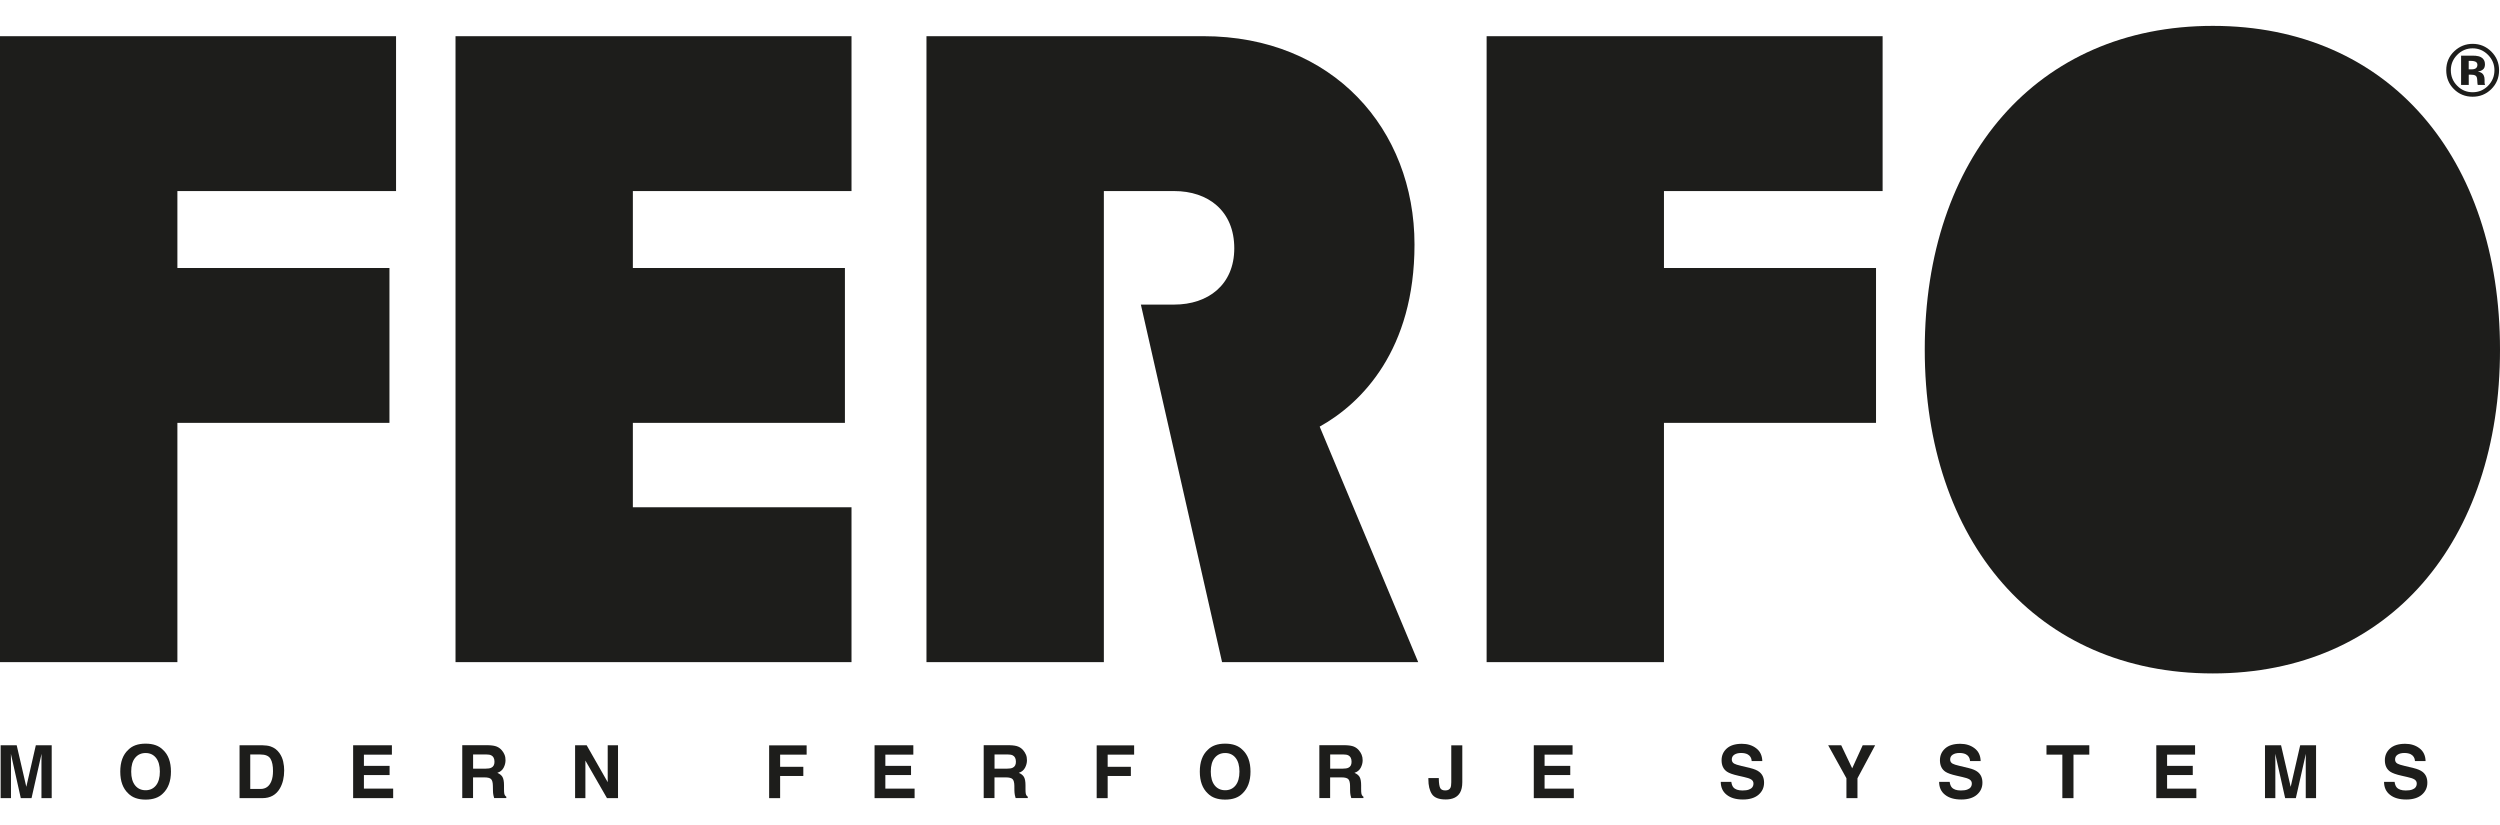
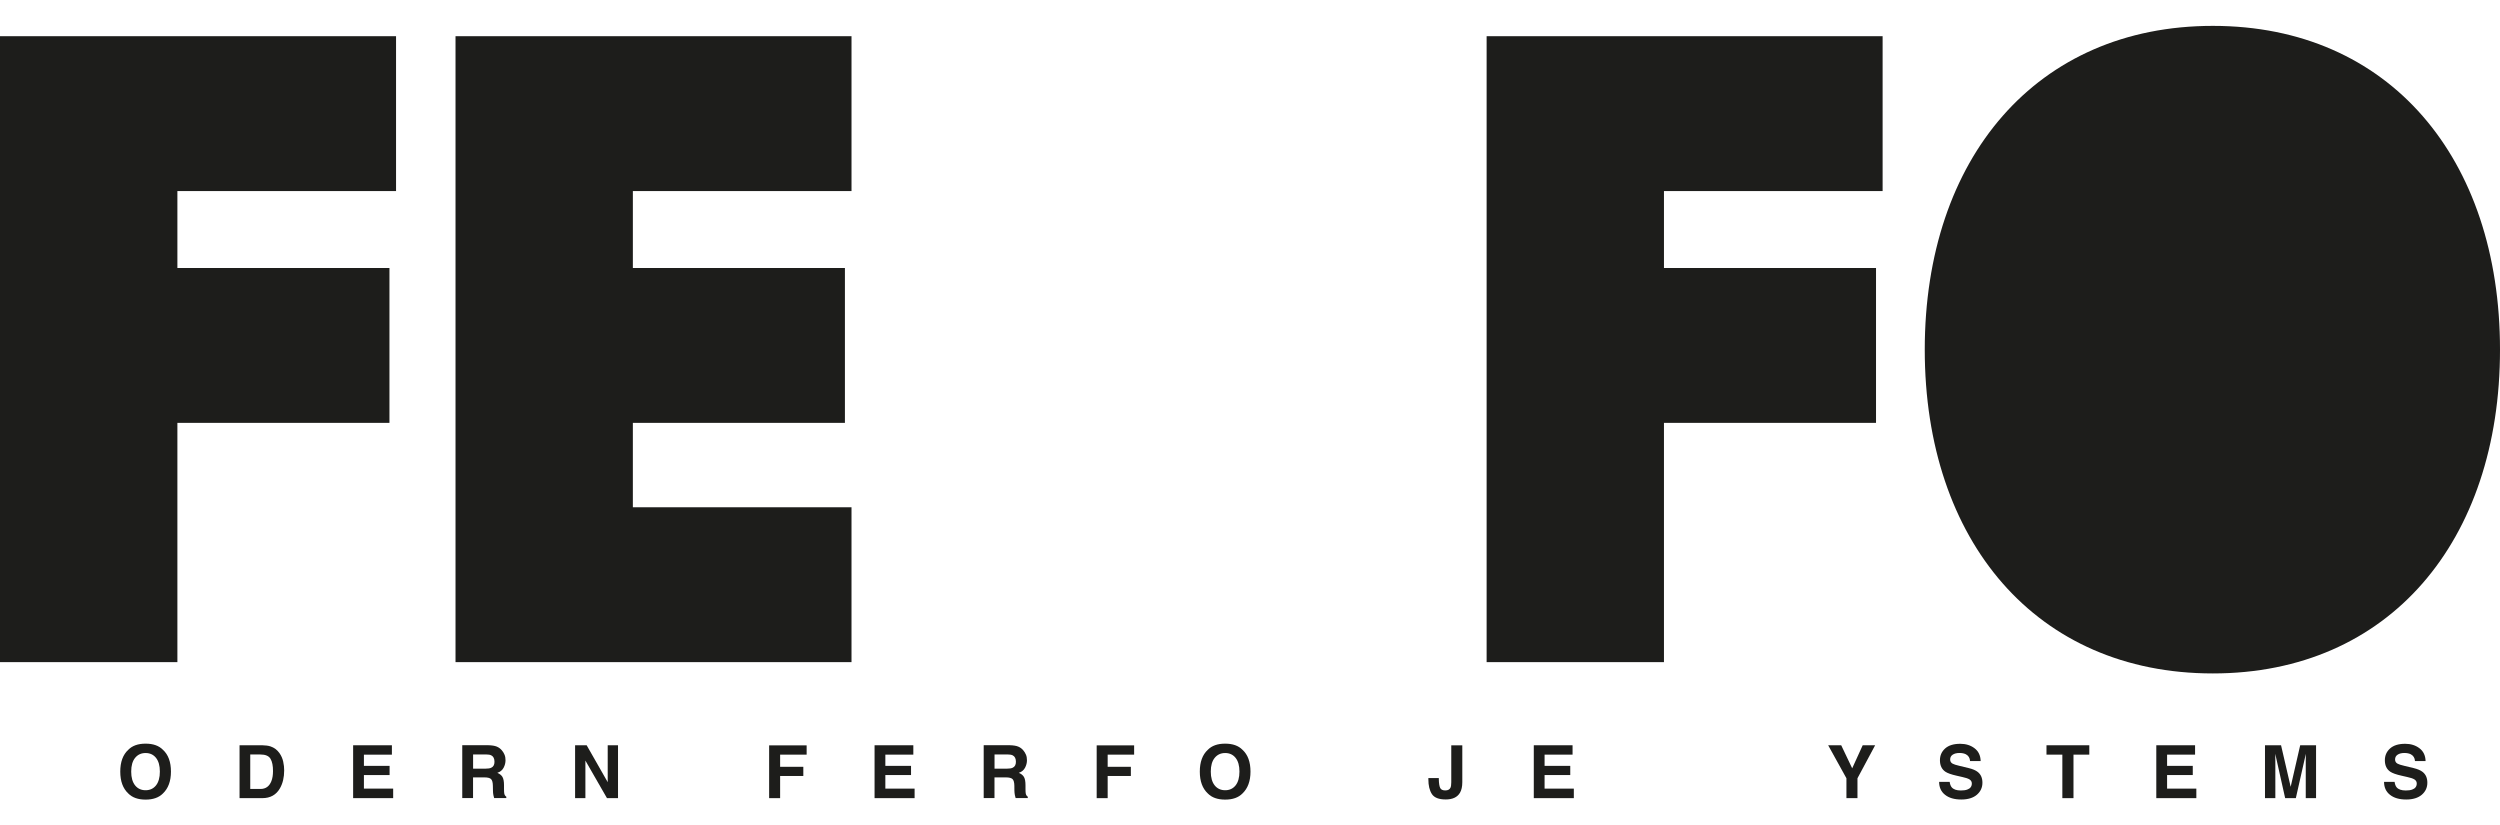
<svg xmlns="http://www.w3.org/2000/svg" version="1.1" id="katman_1" x="0px" y="0px" viewBox="0 0 512 169.06" style="enable-background:new 0 0 512 169.06;" xml:space="preserve">
  <style type="text/css">
	.st0{fill:#1D1D1B;}
</style>
  <g>
    <g>
      <path class="st0" d="M0,135.61V7.42h81.11v31.71H36.33v15.76h43.43V86.6H36.33v49.01H0z" />
    </g>
    <g>
      <path class="st0" d="M93.29,135.61V7.42h81.1v31.71h-44.78v15.76h43.43V86.6h-43.43v17.29h44.78v31.71H93.29z" />
    </g>
    <g>
      <path class="st0" d="M304.46,135.61V7.42h81.1v31.71h-44.78v15.76h43.43V86.6h-43.43v49.01H304.46z" />
    </g>
    <g>
      <path class="st0" d="M394.19,71.61c0-39.21,22.88-66.31,59-66.31C489.32,5.3,512,32.4,512,71.61c0,39.2-22.68,66.31-58.81,66.31    C417.06,137.92,394.19,110.82,394.19,71.61z" />
    </g>
    <g>
-       <path class="st0" d="M270.27,87.37c8.65-4.8,19.42-15.76,19.42-37.29c0-23.64-16.73-42.67-43.25-42.67h-56.7v128.19h36.33V39.13    h14.41c6.92,0,12.3,4.03,12.3,11.72c0,7.5-5.38,11.53-12.3,11.53h-6.83l16.63,73.23h40.17L270.27,87.37z" />
-     </g>
+       </g>
    <g>
      <g>
-         <path class="st0" d="M2.24,163.46H0.13v-10.83h3.29l1.97,8.51l1.95-8.51h3.25v10.83H8.49v-7.32c0-0.21,0-0.51,0.01-0.88     c0.01-0.38,0.01-0.67,0.01-0.88l-2.05,9.08h-2.2l-2.03-9.08c0,0.2,0,0.5,0.01,0.88c0,0.38,0.01,0.67,0.01,0.88V163.46z" />
-       </g>
+         </g>
      <g>
        <path class="st0" d="M29.82,163.76c-1.55,0-2.73-0.42-3.55-1.26c-1.1-1.03-1.64-2.52-1.64-4.47c0-1.98,0.55-3.47,1.64-4.47     c0.82-0.84,2-1.26,3.55-1.26c1.55,0,2.73,0.42,3.55,1.26c1.09,0.99,1.64,2.48,1.64,4.47c0,1.94-0.55,3.43-1.64,4.47     C32.54,163.34,31.36,163.76,29.82,163.76z M31.95,160.85c0.52-0.66,0.79-1.6,0.79-2.82c0-1.22-0.26-2.15-0.79-2.82     c-0.53-0.66-1.24-0.99-2.13-0.99c-0.9,0-1.61,0.33-2.15,0.99c-0.54,0.66-0.8,1.6-0.8,2.82c0,1.22,0.27,2.16,0.8,2.82     c0.53,0.66,1.25,0.99,2.15,0.99C30.71,161.84,31.42,161.51,31.95,160.85z" />
      </g>
      <g>
        <path class="st0" d="M53.72,163.46h-4.66v-10.83h4.66c0.67,0.01,1.23,0.09,1.67,0.23c0.76,0.25,1.37,0.71,1.84,1.37     c0.38,0.54,0.63,1.12,0.77,1.75c0.14,0.63,0.2,1.22,0.2,1.79c0,1.44-0.29,2.66-0.86,3.66C56.57,162.79,55.36,163.46,53.72,163.46     z M55.4,155.4c-0.35-0.59-1.04-0.88-2.06-0.88h-2.09v7.06h2.09c1.07,0,1.81-0.53,2.23-1.58c0.23-0.58,0.34-1.26,0.34-2.06     C55.92,156.84,55.75,155.99,55.4,155.4z" />
      </g>
      <g>
        <path class="st0" d="M79.79,158.73h-5.26v2.78h5.99v1.95h-8.2v-10.83h7.94v1.92h-5.73v2.3h5.26V158.73z" />
      </g>
      <g>
        <path class="st0" d="M99.22,159.21h-2.34v4.24h-2.21v-10.83h5.31c0.76,0.02,1.34,0.11,1.75,0.28c0.41,0.17,0.75,0.42,1.04,0.76     c0.24,0.27,0.42,0.58,0.56,0.91c0.14,0.33,0.2,0.71,0.2,1.14c0,0.51-0.13,1.02-0.39,1.52c-0.26,0.5-0.69,0.85-1.29,1.05     c0.5,0.2,0.85,0.49,1.06,0.85c0.21,0.37,0.31,0.94,0.31,1.69v0.73c0,0.49,0.02,0.83,0.06,1c0.06,0.28,0.2,0.48,0.41,0.62v0.27     h-2.49c-0.07-0.24-0.12-0.44-0.15-0.58c-0.06-0.3-0.09-0.61-0.09-0.93l-0.02-1c-0.01-0.69-0.14-1.15-0.38-1.38     C100.33,159.33,99.88,159.21,99.22,159.21z M100.59,157.24c0.45-0.2,0.68-0.61,0.68-1.22c0-0.66-0.22-1.1-0.65-1.32     c-0.24-0.13-0.61-0.19-1.1-0.19h-2.63v2.91h2.56C99.95,157.42,100.33,157.36,100.59,157.24z" />
      </g>
      <g>
        <path class="st0" d="M126.57,163.46h-2.26l-4.42-7.69v7.69h-2.11v-10.83h2.37l4.31,7.56v-7.56h2.11V163.46z" />
      </g>
      <g>
        <path class="st0" d="M165.2,154.55h-5.43v2.49h4.75v1.88h-4.75v4.54h-2.25v-10.81h7.68V154.55z" />
      </g>
      <g>
        <path class="st0" d="M186.58,158.73h-5.26v2.78h5.99v1.95h-8.2v-10.83h7.94v1.92h-5.73v2.3h5.26V158.73z" />
      </g>
      <g>
        <path class="st0" d="M206,159.21h-2.33v4.24h-2.21v-10.83h5.31c0.76,0.02,1.34,0.11,1.75,0.28c0.41,0.17,0.76,0.42,1.04,0.76     c0.23,0.27,0.42,0.58,0.56,0.91c0.14,0.33,0.2,0.71,0.2,1.14c0,0.51-0.13,1.02-0.39,1.52s-0.69,0.85-1.28,1.05     c0.5,0.2,0.85,0.49,1.06,0.85c0.21,0.37,0.31,0.94,0.31,1.69v0.73c0,0.49,0.02,0.83,0.06,1c0.06,0.28,0.2,0.48,0.41,0.62v0.27     H208c-0.07-0.24-0.12-0.44-0.15-0.58c-0.06-0.3-0.09-0.61-0.1-0.93l-0.01-1c-0.01-0.69-0.14-1.15-0.38-1.38     C207.13,159.33,206.67,159.21,206,159.21z M207.38,157.24c0.45-0.2,0.68-0.61,0.68-1.22c0-0.66-0.22-1.1-0.65-1.32     c-0.25-0.13-0.61-0.19-1.1-0.19h-2.63v2.91h2.56C206.74,157.42,207.12,157.36,207.38,157.24z" />
      </g>
      <g>
        <path class="st0" d="M232.28,154.55h-5.43v2.49h4.75v1.88h-4.75v4.54h-2.25v-10.81h7.67V154.55z" />
      </g>
      <g>
        <path class="st0" d="M250.91,163.76c-1.55,0-2.73-0.42-3.55-1.26c-1.1-1.03-1.64-2.52-1.64-4.47c0-1.98,0.55-3.47,1.64-4.47     c0.82-0.84,2-1.26,3.55-1.26c1.55,0,2.73,0.42,3.55,1.26c1.09,0.99,1.64,2.48,1.64,4.47c0,1.94-0.55,3.43-1.64,4.47     C253.64,163.34,252.46,163.76,250.91,163.76z M253.05,160.85c0.52-0.66,0.79-1.6,0.79-2.82c0-1.22-0.26-2.15-0.79-2.82     c-0.53-0.66-1.24-0.99-2.13-0.99c-0.9,0-1.61,0.33-2.15,0.99c-0.54,0.66-0.8,1.6-0.8,2.82c0,1.22,0.27,2.16,0.8,2.82     c0.53,0.66,1.25,0.99,2.15,0.99C251.81,161.84,252.52,161.51,253.05,160.85z" />
      </g>
      <g>
-         <path class="st0" d="M274.75,159.21h-2.34v4.24h-2.21v-10.83h5.31c0.76,0.02,1.34,0.11,1.75,0.28c0.41,0.17,0.75,0.42,1.04,0.76     c0.23,0.27,0.42,0.58,0.56,0.91c0.14,0.33,0.21,0.71,0.21,1.14c0,0.51-0.13,1.02-0.39,1.52s-0.69,0.85-1.29,1.05     c0.5,0.2,0.85,0.49,1.06,0.85c0.21,0.37,0.31,0.94,0.31,1.69v0.73c0,0.49,0.02,0.83,0.06,1c0.06,0.28,0.2,0.48,0.41,0.62v0.27     h-2.49c-0.07-0.24-0.12-0.44-0.15-0.58c-0.06-0.3-0.09-0.61-0.09-0.93l-0.01-1c-0.01-0.69-0.14-1.15-0.38-1.38     C275.88,159.33,275.42,159.21,274.75,159.21z M276.13,157.24c0.45-0.2,0.67-0.61,0.67-1.22c0-0.66-0.22-1.1-0.65-1.32     c-0.24-0.13-0.61-0.19-1.1-0.19h-2.63v2.91h2.56C275.49,157.42,275.87,157.36,276.13,157.24z" />
-       </g>
+         </g>
      <g>
        <path class="st0" d="M297.22,160.21v-7.57h2.26v7.53c0,0.92-0.16,1.65-0.48,2.19c-0.54,0.91-1.51,1.37-2.92,1.37     c-1.4,0-2.35-0.37-2.83-1.11s-0.72-1.74-0.72-3.02v-0.25h2.14v0.25c0.02,0.84,0.11,1.43,0.28,1.77c0.16,0.34,0.51,0.51,1.05,0.51     c0.53,0,0.89-0.19,1.06-0.56C297.16,161.1,297.22,160.73,297.22,160.21z" />
      </g>
      <g>
        <path class="st0" d="M321.59,158.73h-5.26v2.78h5.99v1.95h-8.2v-10.83h7.94v1.92h-5.73v2.3h5.26V158.73z" />
      </g>
      <g>
-         <path class="st0" d="M356.86,161.89c0.54,0,0.97-0.06,1.3-0.18c0.63-0.22,0.95-0.64,0.95-1.25c0-0.36-0.16-0.63-0.47-0.83     c-0.31-0.19-0.81-0.36-1.48-0.5l-1.14-0.26c-1.13-0.25-1.9-0.53-2.34-0.83c-0.73-0.5-1.1-1.28-1.1-2.34     c0-0.97,0.35-1.77,1.06-2.41c0.71-0.64,1.74-0.96,3.1-0.96c1.14,0,2.12,0.3,2.92,0.91c0.8,0.6,1.23,1.48,1.26,2.63h-2.17     c-0.04-0.65-0.33-1.11-0.85-1.39c-0.35-0.18-0.79-0.27-1.32-0.27c-0.58,0-1.05,0.12-1.39,0.35c-0.35,0.23-0.52,0.56-0.52,0.98     c0,0.39,0.17,0.68,0.51,0.86c0.22,0.13,0.69,0.28,1.41,0.45l1.87,0.45c0.82,0.2,1.44,0.46,1.85,0.79     c0.65,0.51,0.97,1.24,0.97,2.21c0,0.99-0.38,1.81-1.13,2.46c-0.76,0.65-1.83,0.98-3.2,0.98c-1.41,0-2.52-0.32-3.33-0.97     c-0.81-0.64-1.21-1.53-1.21-2.65h2.16c0.07,0.49,0.2,0.86,0.41,1.11C355.34,161.67,355.97,161.89,356.86,161.89z" />
-       </g>
+         </g>
      <g>
        <path class="st0" d="M384.03,152.63l-3.62,6.76v4.07h-2.26v-4.07l-3.74-6.76h2.67l2.25,4.72l2.15-4.72H384.03z" />
      </g>
      <g>
        <path class="st0" d="M401.58,161.89c0.54,0,0.97-0.06,1.3-0.18c0.63-0.22,0.95-0.64,0.95-1.25c0-0.36-0.16-0.63-0.47-0.83     c-0.31-0.19-0.81-0.36-1.48-0.5l-1.14-0.26c-1.13-0.25-1.9-0.53-2.34-0.83c-0.73-0.5-1.1-1.28-1.1-2.34     c0-0.97,0.35-1.77,1.06-2.41c0.71-0.64,1.74-0.96,3.1-0.96c1.14,0,2.12,0.3,2.92,0.91c0.8,0.6,1.23,1.48,1.26,2.63h-2.17     c-0.04-0.65-0.33-1.11-0.85-1.39c-0.35-0.18-0.79-0.27-1.32-0.27c-0.58,0-1.05,0.12-1.39,0.35c-0.35,0.23-0.52,0.56-0.52,0.98     c0,0.39,0.17,0.68,0.51,0.86c0.22,0.13,0.69,0.28,1.41,0.45l1.87,0.45c0.82,0.2,1.44,0.46,1.85,0.79     c0.65,0.51,0.97,1.24,0.97,2.21c0,0.99-0.38,1.81-1.13,2.46c-0.76,0.65-1.83,0.98-3.2,0.98c-1.41,0-2.52-0.32-3.33-0.97     c-0.81-0.64-1.21-1.53-1.21-2.65h2.16c0.07,0.49,0.2,0.86,0.41,1.11C400.07,161.67,400.69,161.89,401.58,161.89z" />
      </g>
      <g>
        <path class="st0" d="M427.89,152.63v1.92h-3.24v8.91h-2.28v-8.91h-3.25v-1.92H427.89z" />
      </g>
      <g>
        <path class="st0" d="M449.08,158.73h-5.26v2.78h5.99v1.95h-8.2v-10.83h7.94v1.92h-5.73v2.3h5.26V158.73z" />
      </g>
      <g>
        <path class="st0" d="M465.98,163.46h-2.11v-10.83h3.29l1.97,8.51l1.95-8.51h3.25v10.83h-2.11v-7.32c0-0.21,0-0.51,0.01-0.88     c0-0.38,0.01-0.67,0.01-0.88l-2.05,9.08H468l-2.03-9.08c0,0.2,0,0.5,0.01,0.88c0.01,0.38,0.01,0.67,0.01,0.88V163.46z" />
      </g>
      <g>
        <path class="st0" d="M492.7,161.89c0.54,0,0.97-0.06,1.3-0.18c0.63-0.22,0.95-0.64,0.95-1.25c0-0.36-0.16-0.63-0.47-0.83     c-0.31-0.19-0.81-0.36-1.48-0.5l-1.14-0.26c-1.13-0.25-1.9-0.53-2.34-0.83c-0.73-0.5-1.1-1.28-1.1-2.34     c0-0.97,0.35-1.77,1.06-2.41c0.71-0.64,1.74-0.96,3.1-0.96c1.14,0,2.12,0.3,2.92,0.91c0.8,0.6,1.23,1.48,1.26,2.63h-2.17     c-0.04-0.65-0.33-1.11-0.85-1.39c-0.35-0.18-0.79-0.27-1.32-0.27c-0.58,0-1.05,0.12-1.39,0.35c-0.35,0.23-0.52,0.56-0.52,0.98     c0,0.39,0.17,0.68,0.51,0.86c0.22,0.13,0.69,0.28,1.41,0.45l1.87,0.45c0.82,0.2,1.44,0.46,1.85,0.79     c0.65,0.51,0.97,1.24,0.97,2.21c0,0.99-0.38,1.81-1.13,2.46c-0.76,0.65-1.83,0.98-3.2,0.98c-1.41,0-2.52-0.32-3.33-0.97     c-0.81-0.64-1.21-1.53-1.21-2.65h2.16c0.07,0.49,0.2,0.86,0.41,1.11C491.18,161.67,491.81,161.89,492.7,161.89z" />
      </g>
    </g>
    <g>
      <g>
-         <path class="st0" d="M510.22,10.56c1.06,1.06,1.59,2.33,1.59,3.83c0,1.54-0.54,2.83-1.62,3.89c-1.05,1.02-2.32,1.53-3.79,1.53     c-1.52,0-2.8-0.52-3.85-1.57c-1.04-1.04-1.56-2.32-1.56-3.85c0-1.58,0.56-2.9,1.69-3.94c1.06-0.98,2.3-1.47,3.72-1.47     C507.89,8.98,509.16,9.51,510.22,10.56z M506.4,9.9c-1.24,0-2.3,0.45-3.18,1.35c-0.86,0.88-1.29,1.92-1.29,3.13     c0,1.25,0.44,2.32,1.31,3.19c0.87,0.88,1.92,1.32,3.16,1.32c1.23,0,2.28-0.44,3.15-1.32c0.87-0.89,1.31-1.95,1.31-3.19     c0-1.2-0.44-2.25-1.3-3.13C508.68,10.35,507.62,9.9,506.4,9.9z M505.6,15.28v2.12h-1.57v-6c0.37,0,0.93,0,1.67,0     c0.74,0,1.15,0.01,1.24,0.01c0.47,0.04,0.87,0.14,1.18,0.31c0.53,0.3,0.8,0.77,0.8,1.43c0,0.5-0.14,0.87-0.42,1.09     c-0.28,0.23-0.63,0.36-1.04,0.41c0.38,0.08,0.66,0.19,0.85,0.34c0.35,0.28,0.53,0.73,0.53,1.34v0.54c0,0.06,0,0.12,0.01,0.18     c0.01,0.06,0.02,0.12,0.04,0.18l0.05,0.17h-1.5c-0.05-0.19-0.08-0.47-0.09-0.83c-0.02-0.36-0.05-0.61-0.1-0.73     c-0.08-0.21-0.22-0.36-0.44-0.44c-0.12-0.05-0.3-0.08-0.54-0.09l-0.35-0.02H505.6z M506.2,14.2c0.37,0,0.65-0.07,0.86-0.22     c0.2-0.15,0.31-0.38,0.31-0.71s-0.16-0.56-0.49-0.68c-0.21-0.08-0.52-0.13-0.91-0.13h-0.38v1.74H506.2z" />
-       </g>
+         </g>
    </g>
  </g>
</svg>